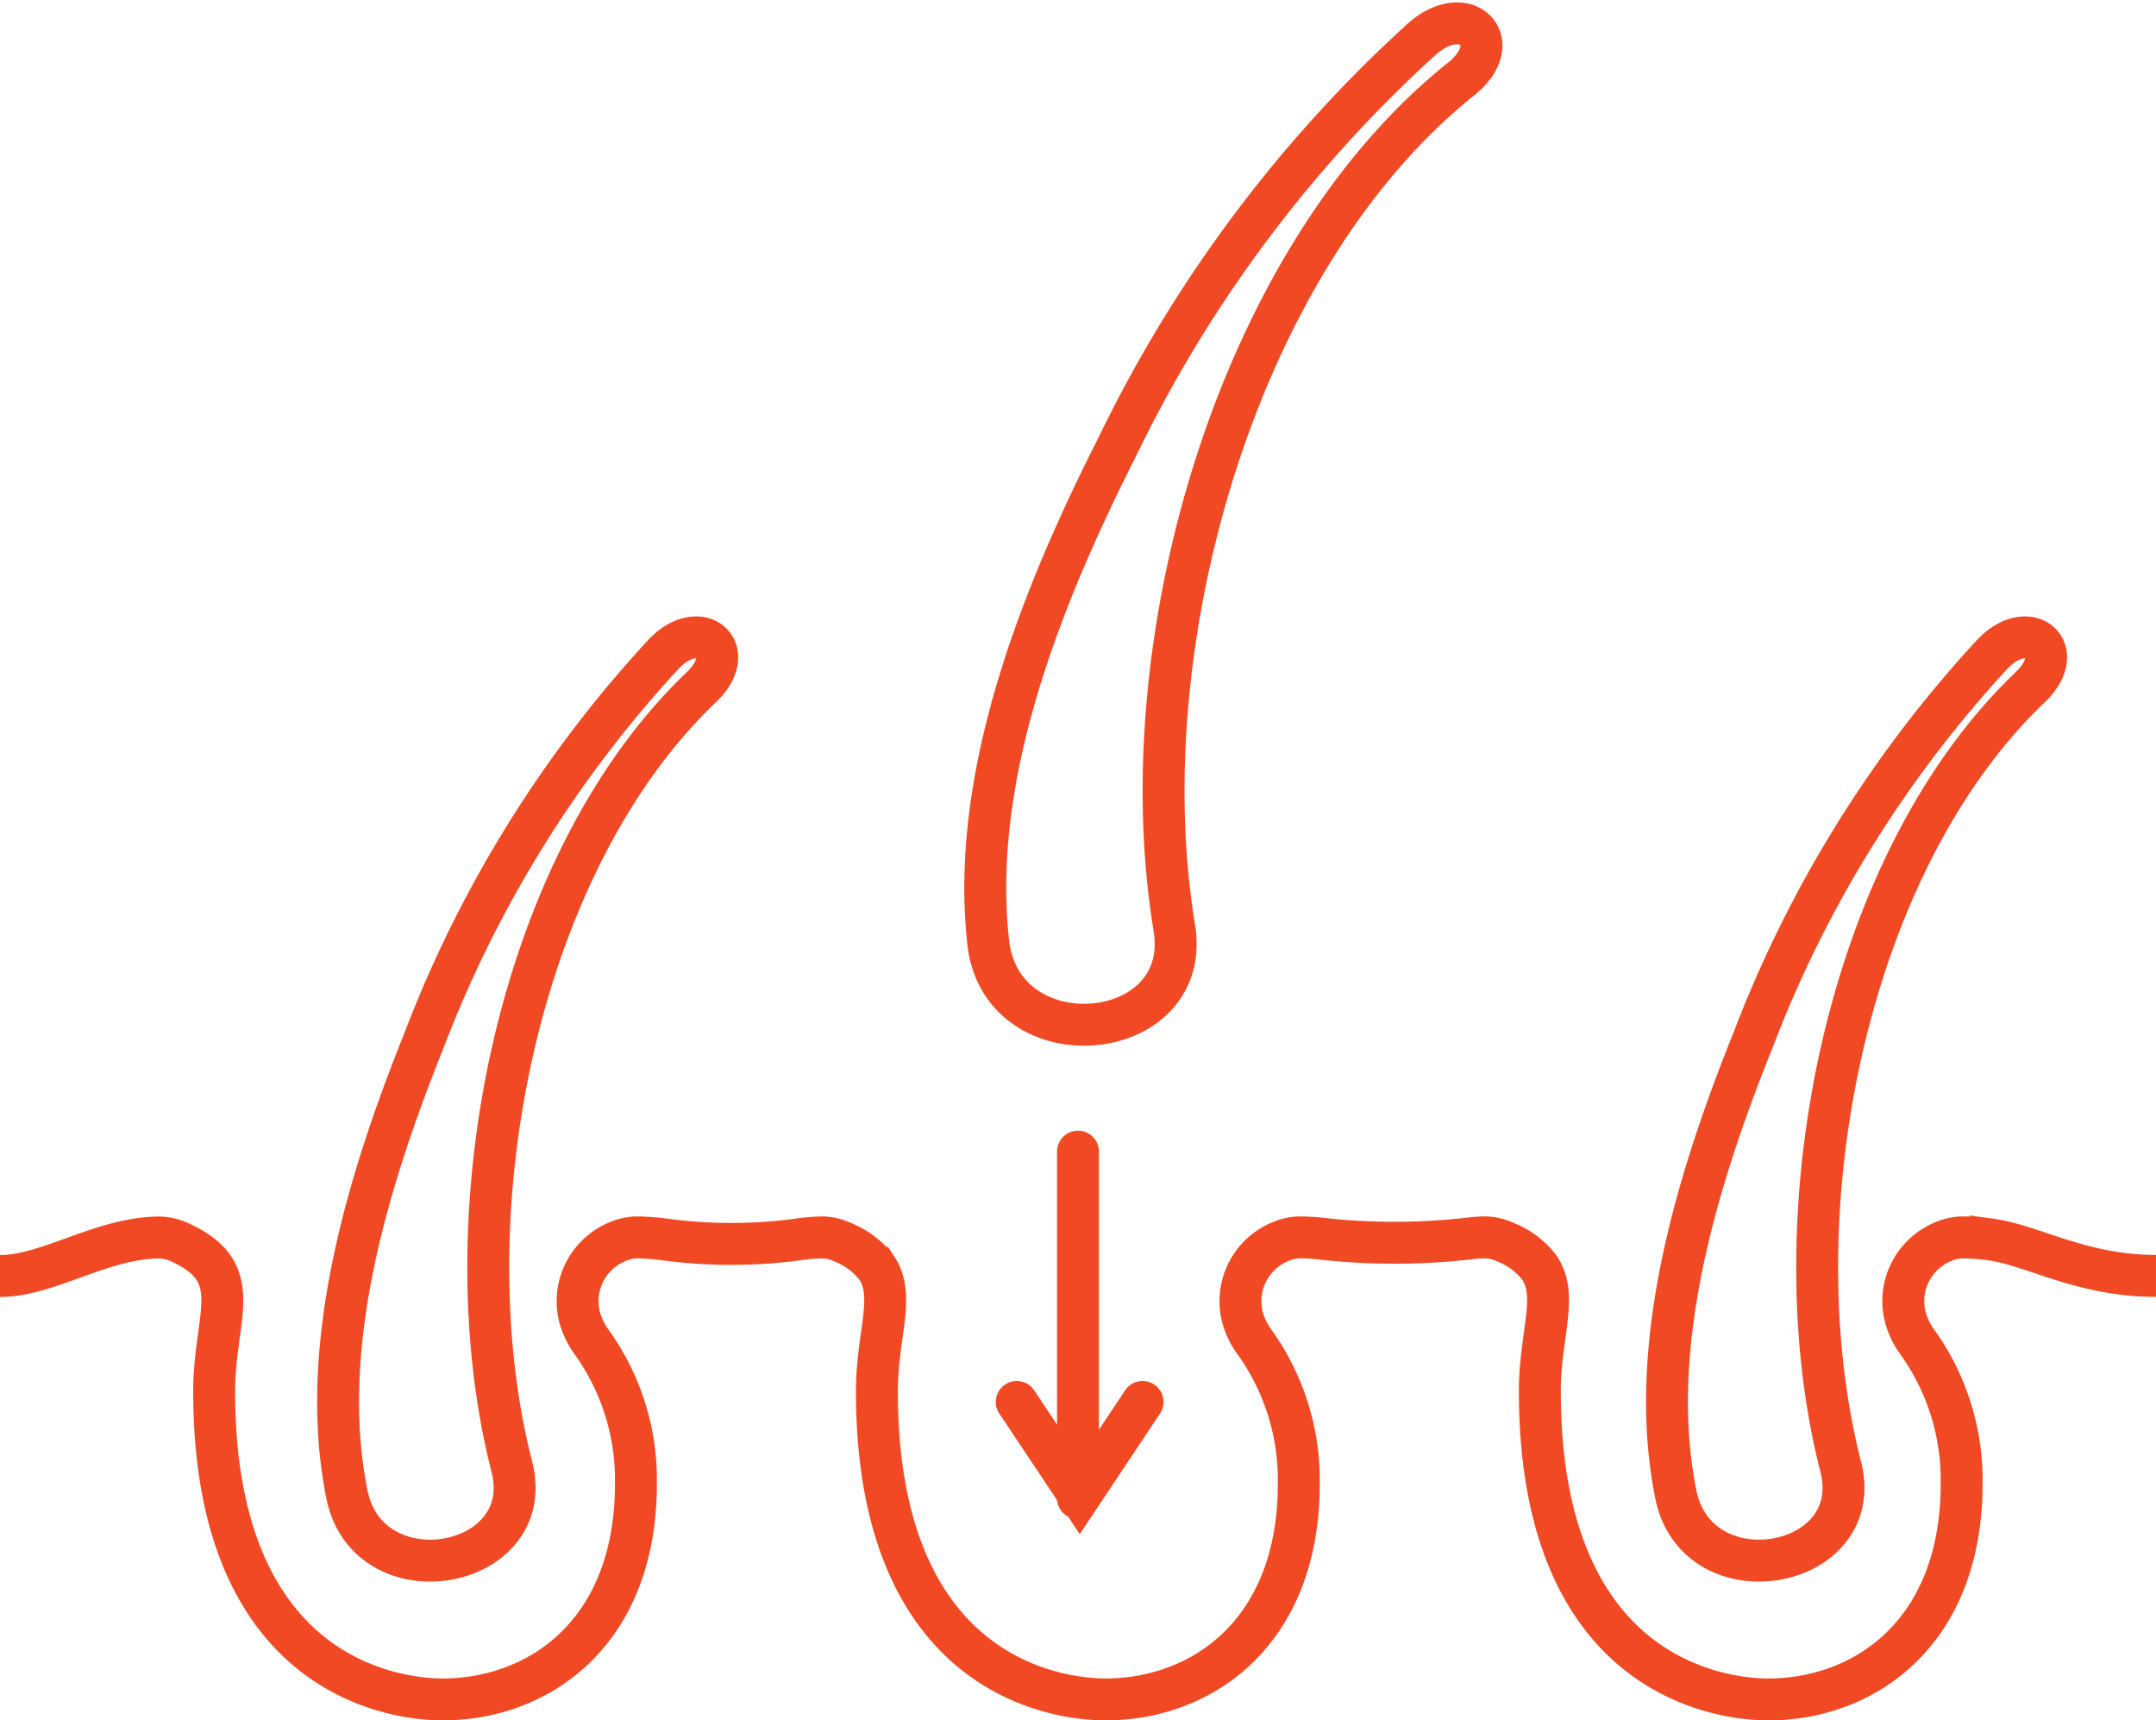
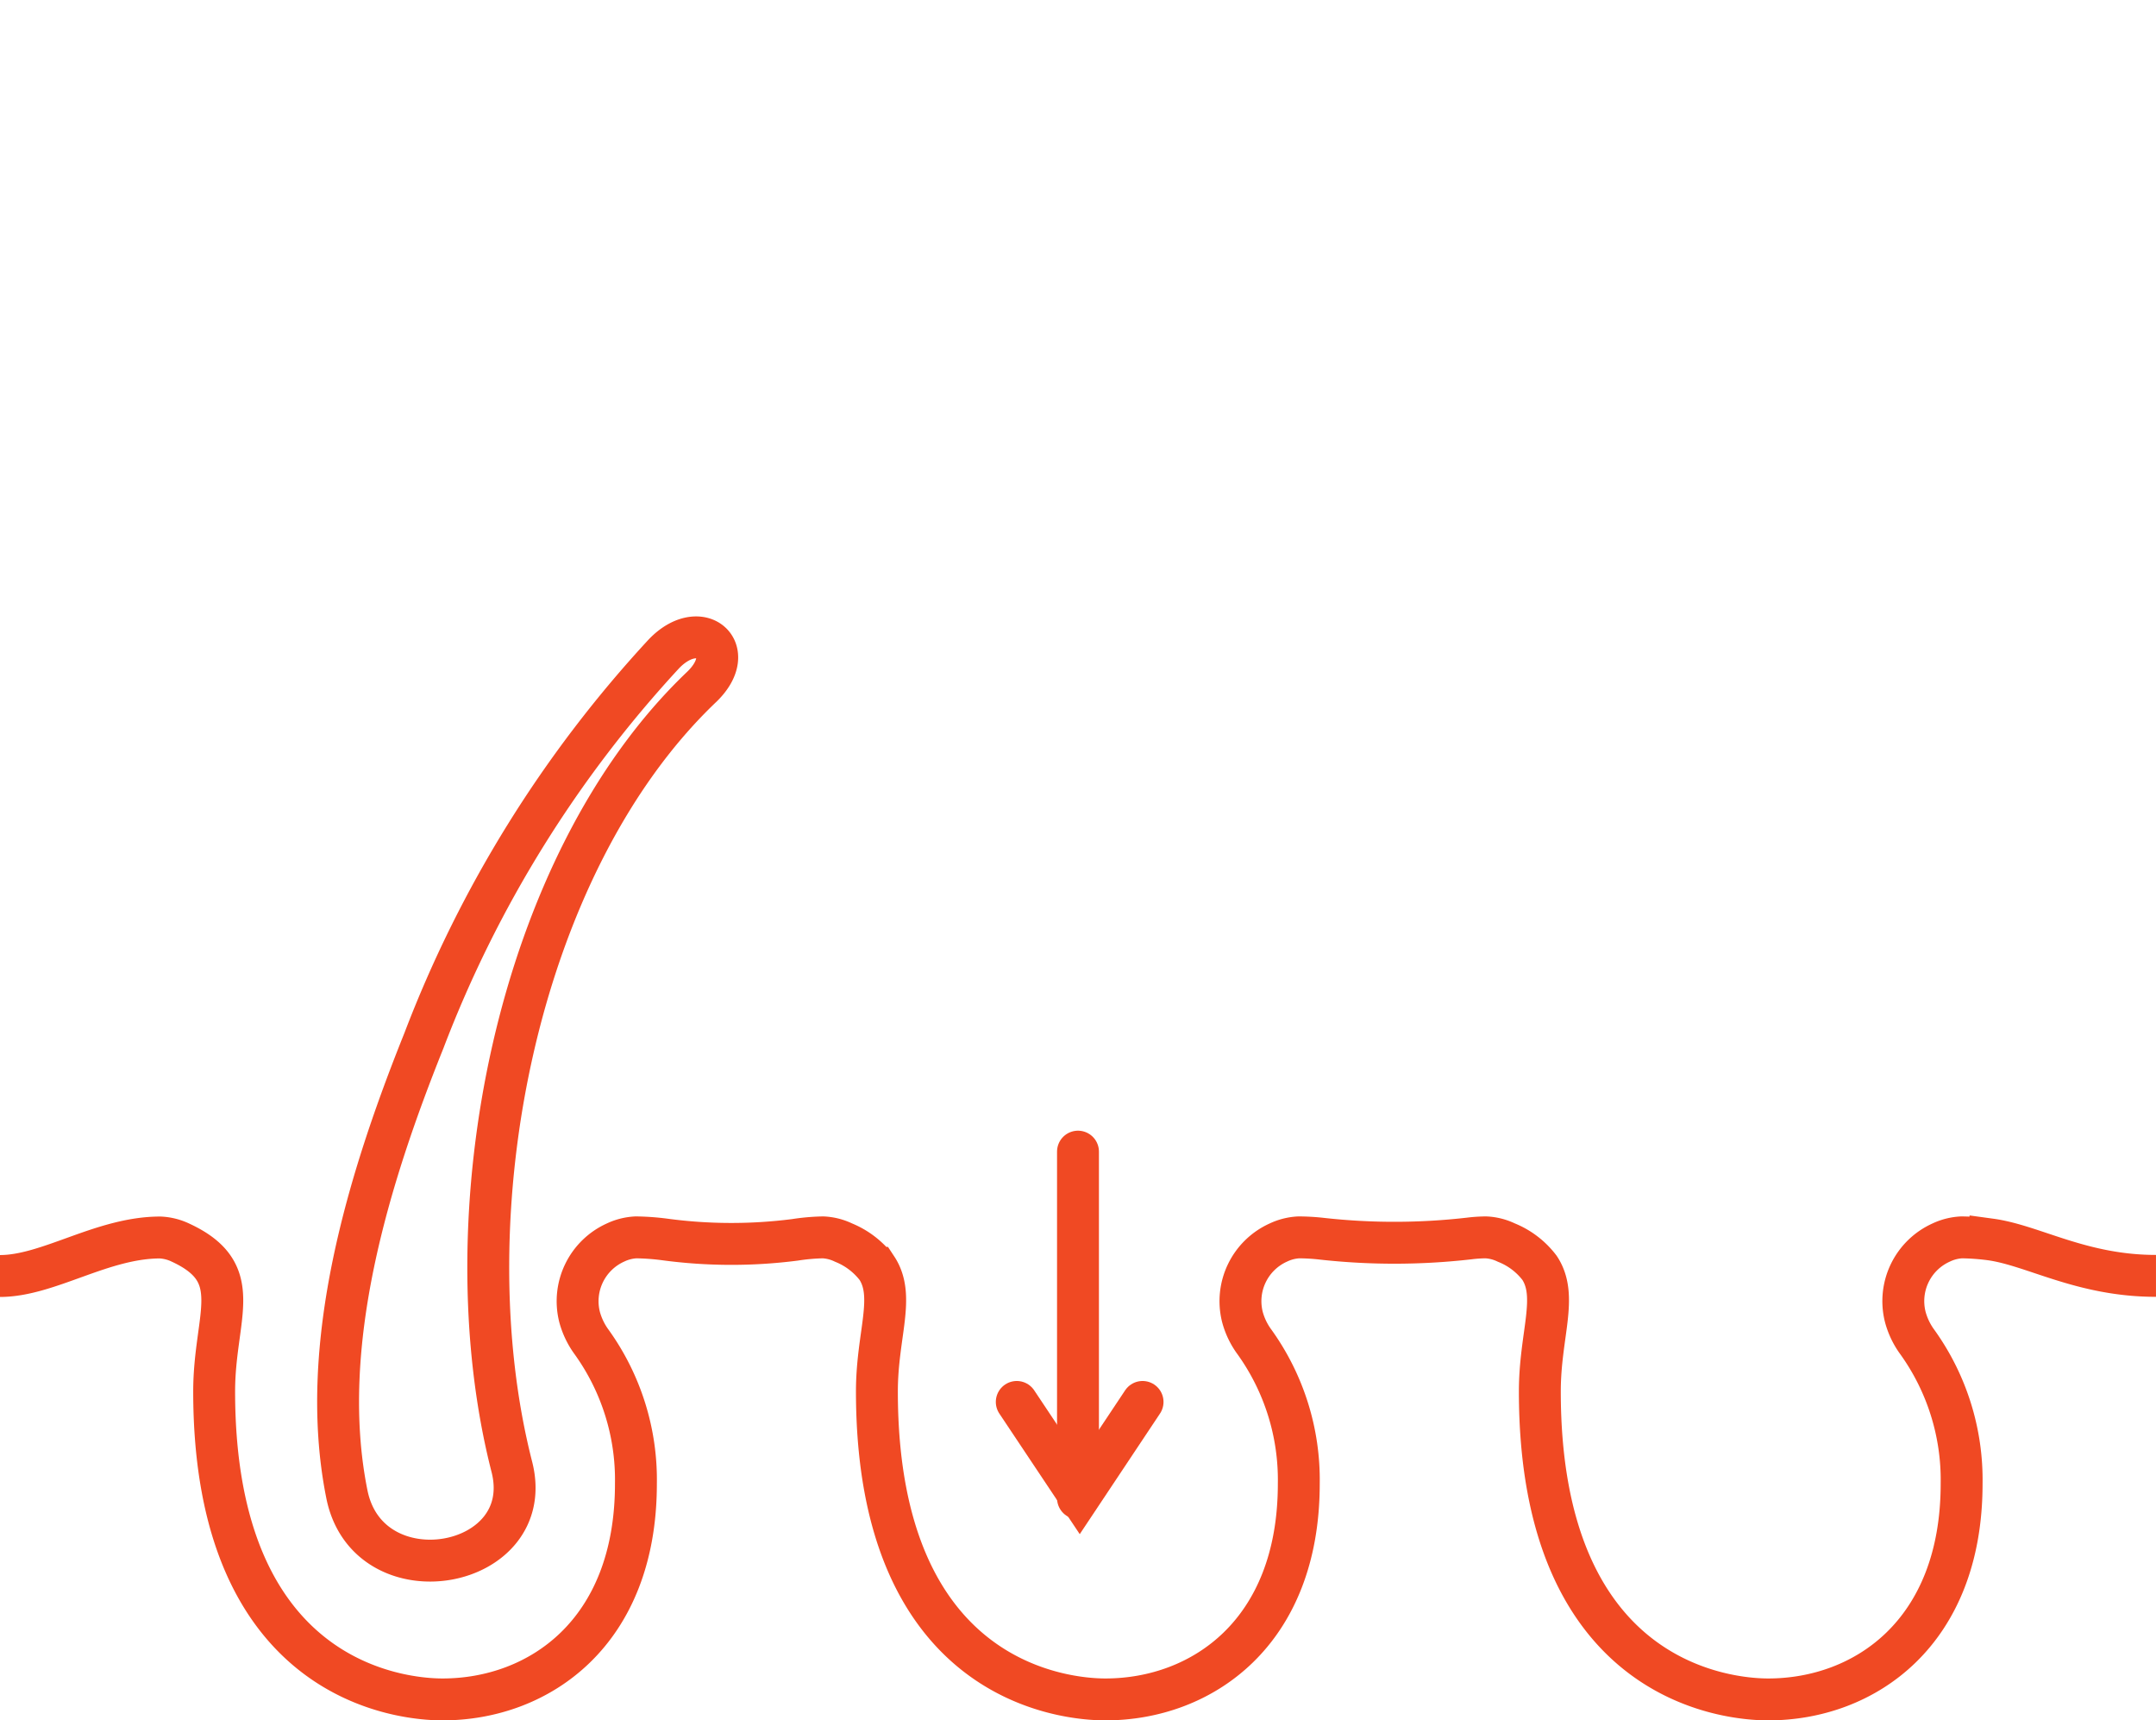
<svg xmlns="http://www.w3.org/2000/svg" width="102.929" height="82.116" viewBox="0 0 102.929 82.116">
  <g id="Group_2830" data-name="Group 2830" transform="translate(0 1.116)">
    <g id="Group_2801" data-name="Group 2801" transform="translate(0 53.852)">
      <path id="Path_1597" data-name="Path 1597" d="M2362.335,331.984c-3.561,0-5.852-1.458-7.9-1.738a11.563,11.563,0,0,0-1.379-.1,2.583,2.583,0,0,0-.979.248,3.067,3.067,0,0,0-1.711,3.547,3.59,3.59,0,0,0,.575,1.2,11.281,11.281,0,0,1,2.115,6.767c0,7.115-4.632,10.292-9.236,10.292-1.811,0-10.9-.707-10.9-14.7,0-2.721.89-4.53-.015-5.9a3.732,3.732,0,0,0-1.585-1.206,2.51,2.51,0,0,0-.977-.248,6.809,6.809,0,0,0-.784.052,31.373,31.373,0,0,1-7.048.013,10.067,10.067,0,0,0-1.1-.065,2.575,2.575,0,0,0-.977.248,3.07,3.07,0,0,0-1.714,3.547,3.574,3.574,0,0,0,.578,1.2,11.288,11.288,0,0,1,2.114,6.767c0,7.115-4.632,10.292-9.235,10.292-1.812,0-10.906-.707-10.906-14.7,0-2.721.895-4.53-.01-5.9a3.791,3.791,0,0,0-1.584-1.206,2.517,2.517,0,0,0-.979-.248,9.955,9.955,0,0,0-1.338.118,23.833,23.833,0,0,1-6.214-.018,11.608,11.608,0,0,0-1.38-.1,2.575,2.575,0,0,0-.978.248,3.073,3.073,0,0,0-1.713,3.547,3.619,3.619,0,0,0,.576,1.2,11.267,11.267,0,0,1,2.115,6.767c0,7.115-4.631,10.292-9.235,10.292-1.812,0-10.9-.707-10.9-14.7,0-3.619,1.568-5.632-1.6-7.1a2.518,2.518,0,0,0-.978-.248c-2.777,0-5.333,1.838-7.649,1.838" transform="translate(-2259.407 -326.054)" fill="none" stroke="#f04923" stroke-miterlimit="10" stroke-width="2" />
      <path id="Path_1598" data-name="Path 1598" d="M2389.407,357.646l3.006,4.507,3-4.507" transform="translate(-2340.866 -345.699)" fill="none" stroke="#f04923" stroke-linecap="round" stroke-miterlimit="10" stroke-width="2" />
      <line id="Line_11" data-name="Line 11" y1="16.542" transform="translate(51.464 0)" fill="none" stroke="#f04923" stroke-linecap="round" stroke-miterlimit="10" stroke-width="2" />
    </g>
-     <path id="Path_1599" data-name="Path 1599" d="M2410.273,181.425a63.78,63.78,0,0,0-14.523,19.4c-3.562,7.032-7.1,15.687-6.2,23.739.643,5.738,9.807,4.915,8.883-.7-2.249-13.651,3.025-31.989,13.685-40.508C2414.331,181.595,2412.386,179.584,2410.273,181.425Z" transform="translate(-2342.371 -180.695)" fill="none" stroke="#f04923" stroke-miterlimit="10" stroke-width="2" />
    <path id="Path_1600" data-name="Path 1600" d="M18.7.654A57.147,57.147,0,0,0,5.682,18.041C2.491,24.341-.681,32.1.128,39.31c.577,5.141,8.788,4.4,7.96-.624C6.073,26.454,10.8,10.024,20.349,2.391,22.331.806,20.588-.995,18.7.654Z" transform="matrix(0.996, -0.087, 0.087, 0.996, 13.014, 31.067)" fill="none" stroke="#f04923" stroke-miterlimit="10" stroke-width="2" />
-     <path id="Path_1601" data-name="Path 1601" d="M18.695.654A57.144,57.144,0,0,0,5.683,18.041C2.491,24.341-.681,32.1.128,39.31c.577,5.141,8.788,4.4,7.959-.624C6.072,26.454,10.8,10.024,20.348,2.391,22.33.806,20.588-.995,18.695.654Z" transform="matrix(0.996, -0.087, 0.087, 0.996, 76.457, 31.067)" fill="none" stroke="#f04923" stroke-miterlimit="10" stroke-width="2" />
  </g>
</svg>